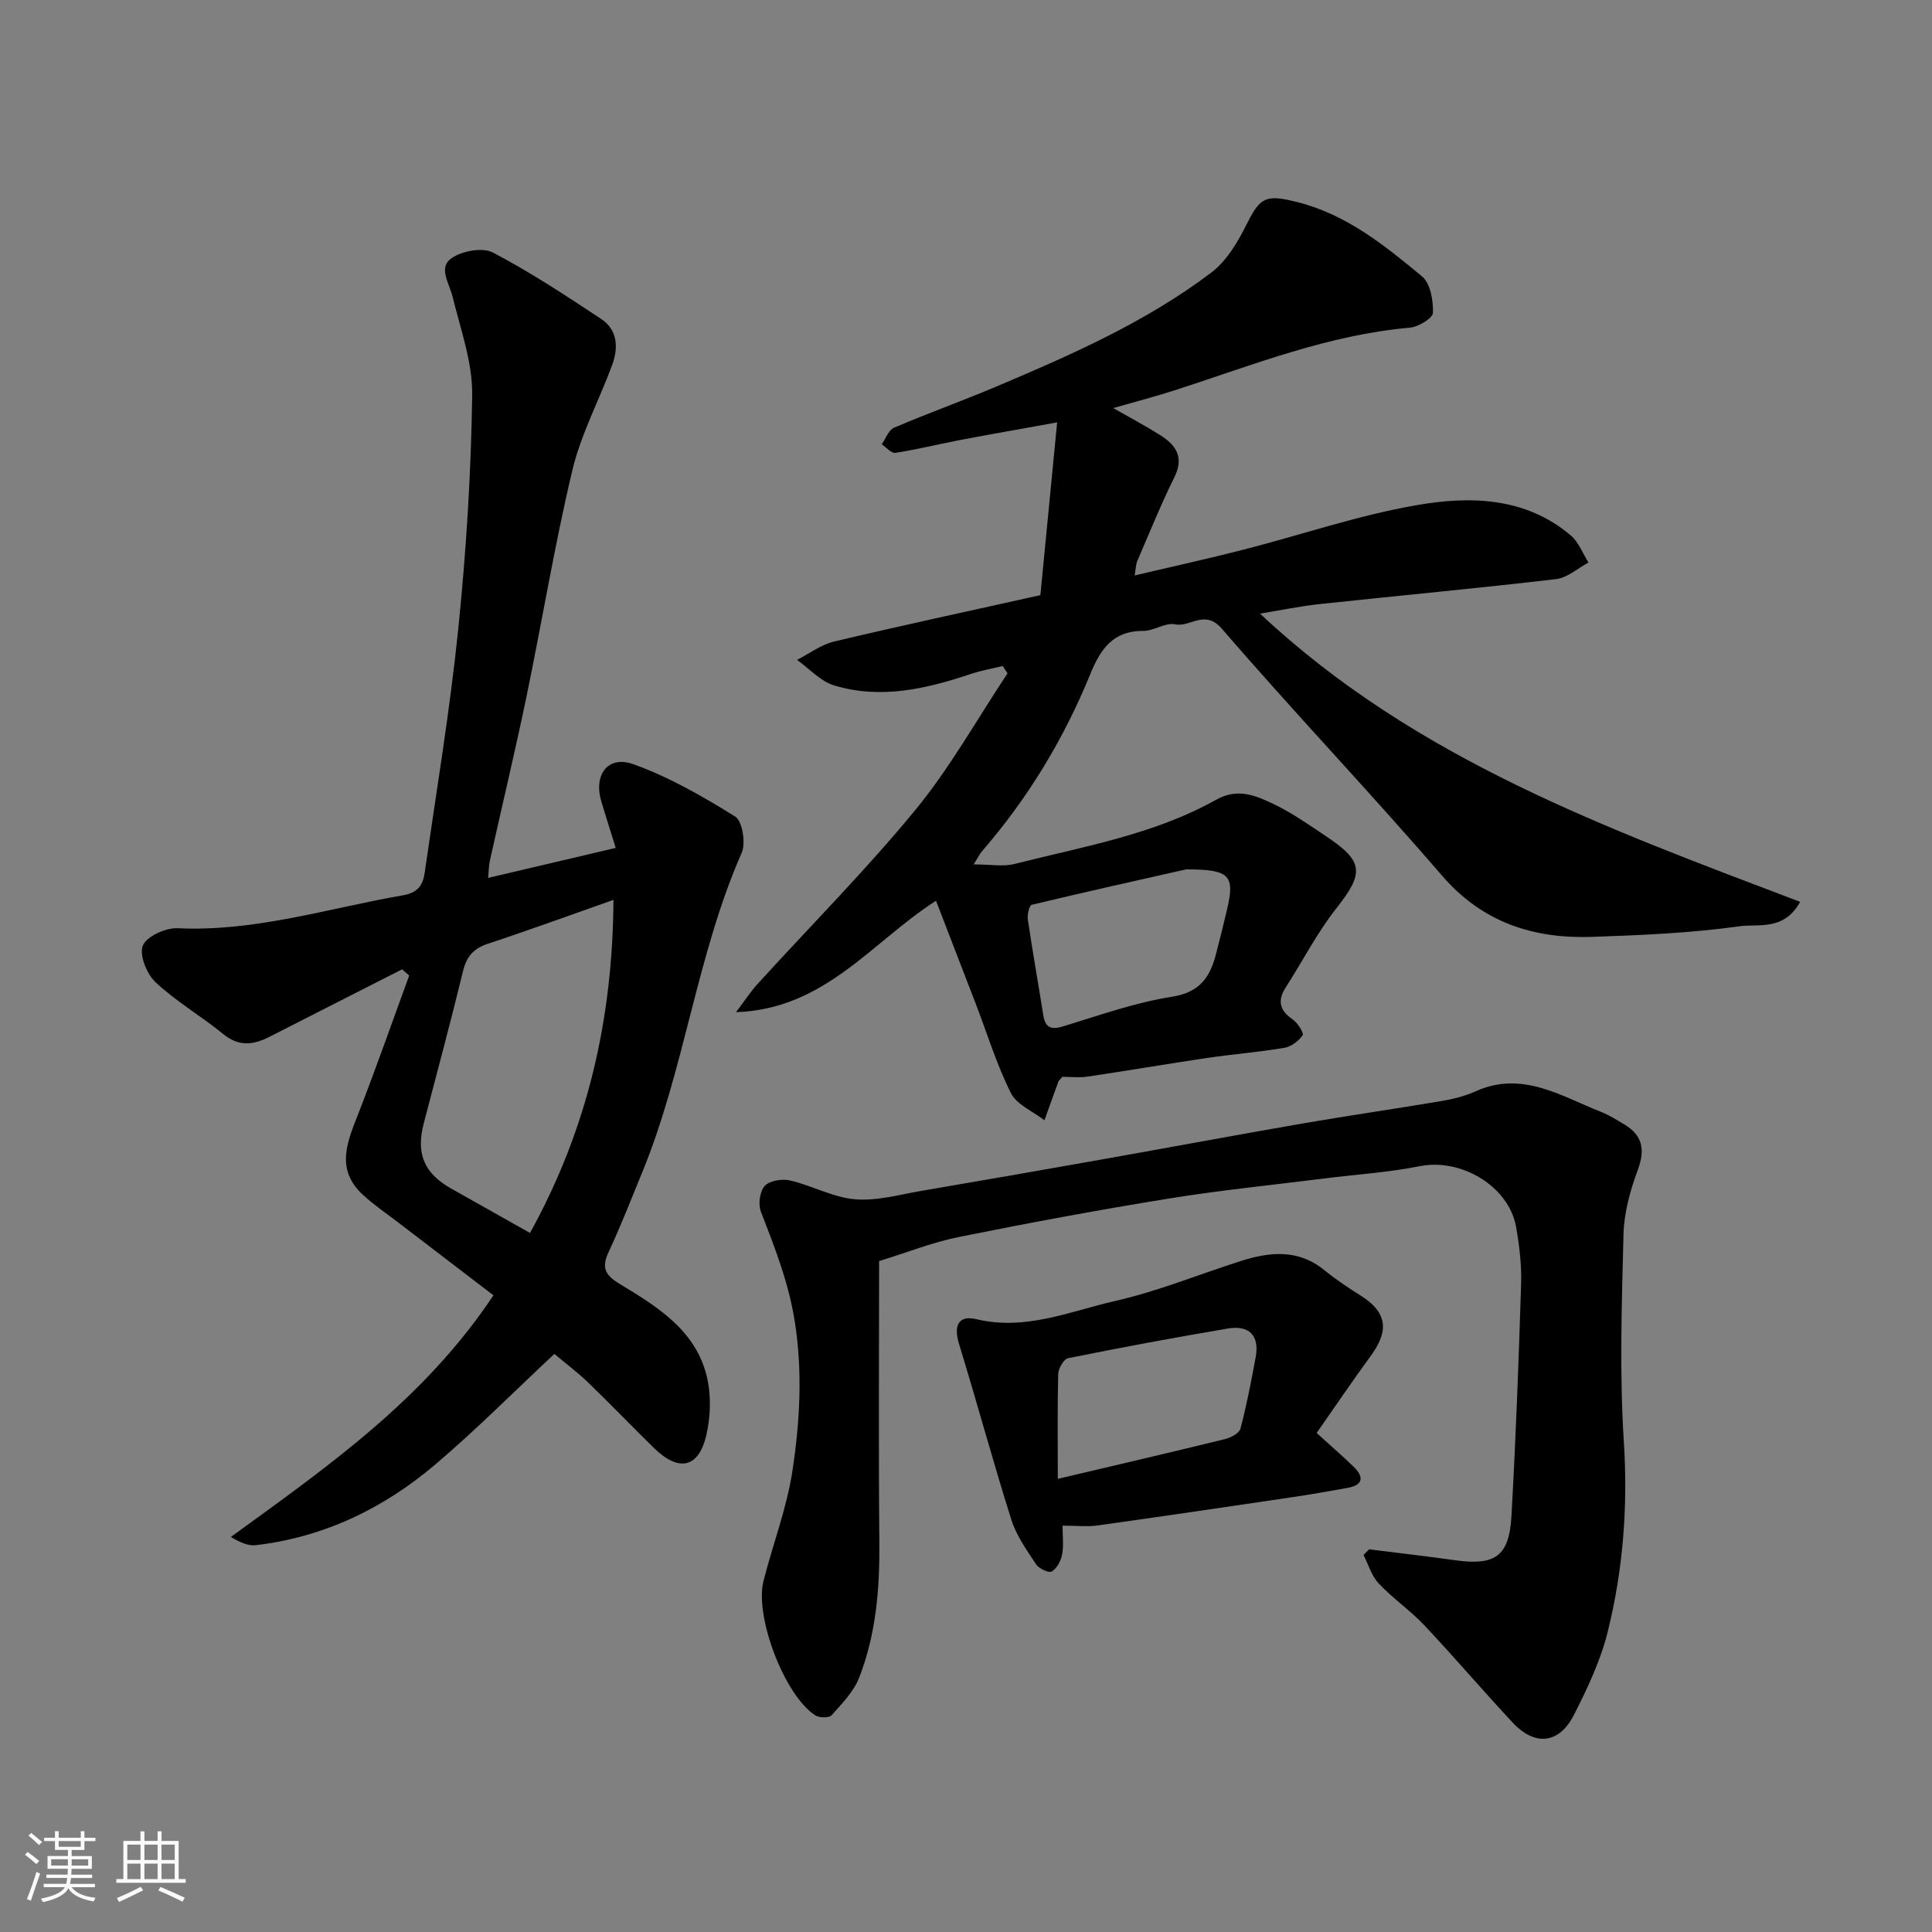
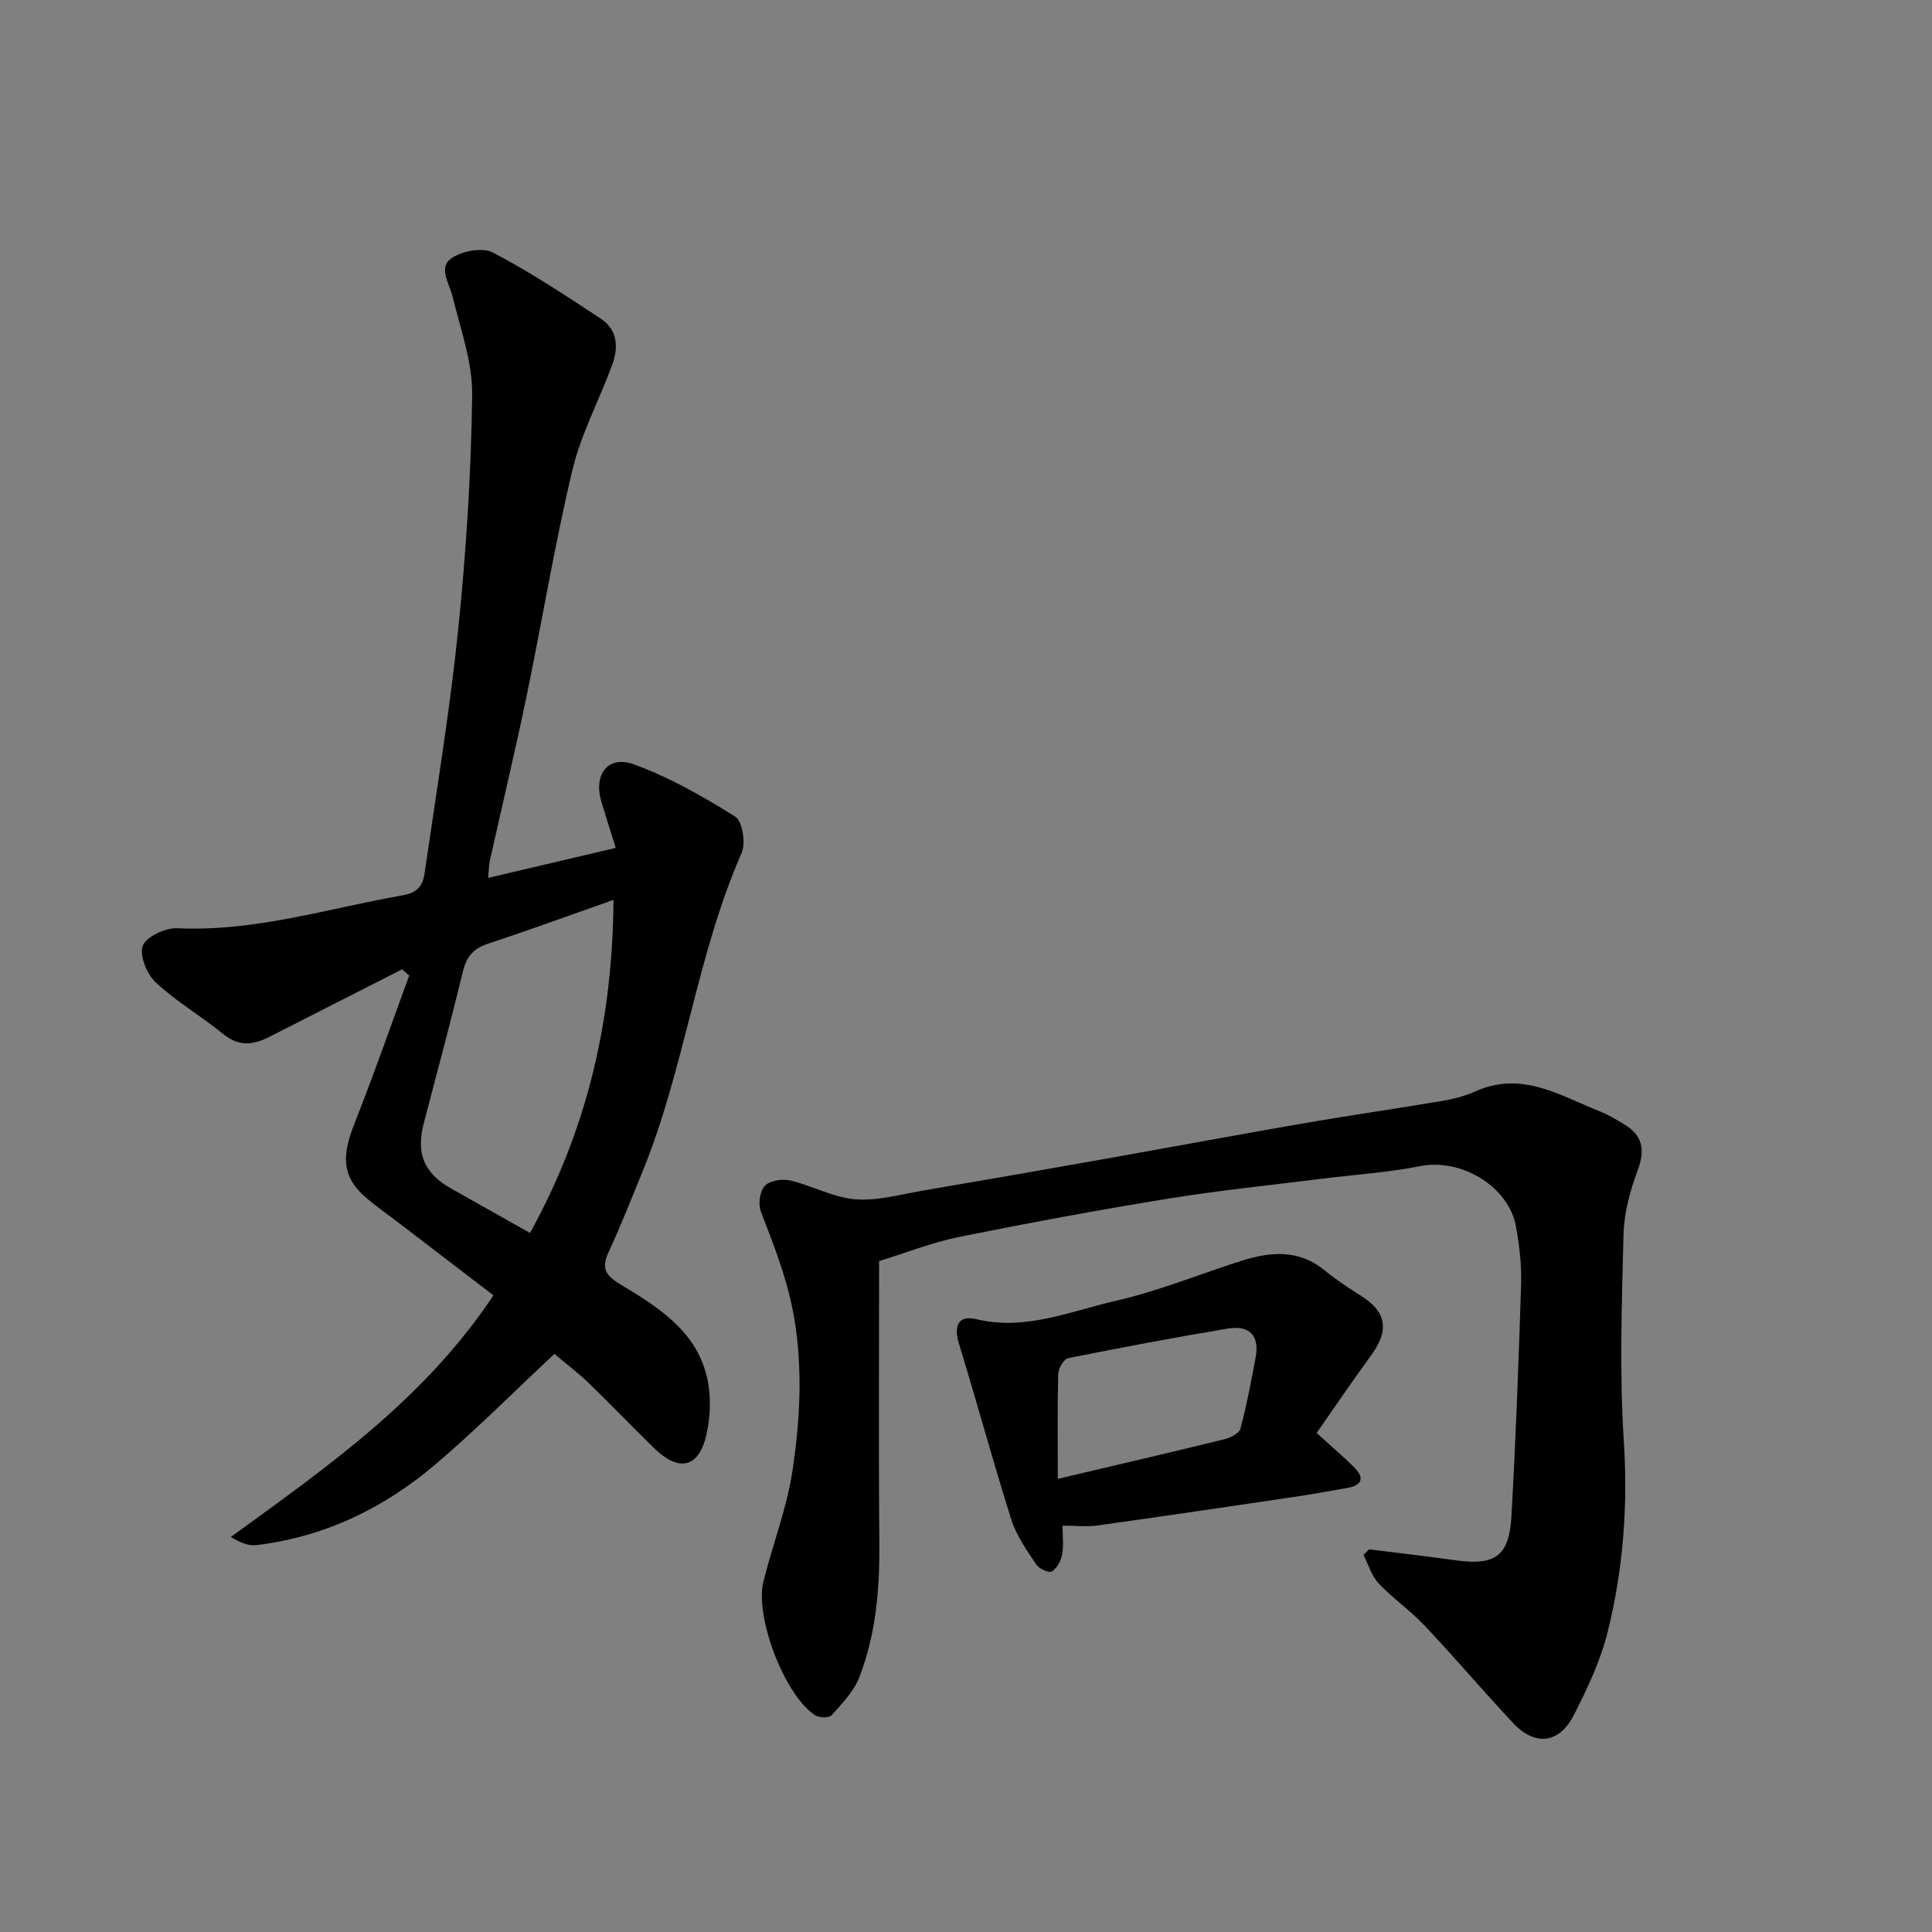
<svg xmlns="http://www.w3.org/2000/svg" enable-background="new 0 0 400 400" viewBox="0 0 400 400">
  <rect x="0" y="0" width="400" height="400" fill="#808080" stroke="none" />
-   <path d="m5.17 384 .55-.58c.85.61 1.65 1.24 2.4 1.87l-.59.64c-.83-.73-1.62-1.38-2.36-1.93m1.22 9.53-.82-.34c.71-1.76 1.37-3.64 1.98-5.63.24.13.5.25.76.36-.6 1.67-1.24 3.54-1.92 5.61m-.5-13.5.57-.54c.56.44 1.31 1.06 2.26 1.87l-.64.64c-.68-.66-1.41-1.32-2.19-1.97m3.25.46h2.24v-1.36h.77v1.36h4.57v-1.36h.76v1.36h2.28v.69h-2.28v1.84h-2.64v1.26h4.18v2.64h-4.21c0 .45-.02.86-.05 1.21h4.32v.69h-4.38c-.04.34-.1.75-.19 1.22h5.15v.69h-4.82c.87 1.19 2.51 1.92 4.93 2.19-.17.31-.3.57-.37.76-2.77-.49-4.52-1.41-5.26-2.76-.56 1.26-2.3 2.23-5.24 2.9-.12-.24-.26-.48-.43-.72 2.73-.55 4.38-1.34 4.96-2.38h-4.38v-.69h4.65c.1-.38.17-.79.21-1.22h-4.32v-.69h4.4c.03-.34.05-.75.05-1.21h-4.2v-2.64h4.23v-1.26h-2.69v-1.84h-2.24zm1.46 4.46v1.29h3.45c.01-.4.02-.57.01-.53v-.32-.45h-3.46zm1.55-2.59h4.57v-1.19h-4.57zm6.11 2.59h-3.42v.77c-.01.19-.01.37-.02.53h3.44z" fill="#fafafa" />
-   <path d="m32.63 379.16h.82v1.98h3.54v7.89h1.46v.78h-14.37v-.78h1.46v-7.89h3.54v-1.98h.82v1.98h2.73zm-3.49 11.48.5.73c-1.61.82-3.28 1.63-5 2.41-.13-.27-.28-.55-.44-.82 1.75-.72 3.4-1.49 4.94-2.32m-2.78-5.55h2.73v-3.18h-2.73zm0 3.95h2.73v-3.2h-2.73zm3.54-3.95h2.73v-3.18h-2.73zm0 3.95h2.73v-3.2h-2.73zm7.89 4.68c-1.84-.92-3.51-1.7-5.02-2.32l.45-.73c1.89.8 3.57 1.55 5.04 2.23zm-1.62-11.81h-2.73v3.18h2.73zm-2.73 7.13h2.73v-3.2h-2.73z" fill="#fafafa" />
  <g fill="#000001">
-     <path d="m218.87 87.45c-7.71 1.39-13.93 2.48-20.13 3.66-4.46.85-8.88 1.96-13.36 2.65-.83.13-1.88-1.14-2.82-1.77.83-1.18 1.4-2.95 2.53-3.43 7.03-3.01 14.25-5.59 21.29-8.57 15.51-6.56 30.95-13.36 44.45-23.59 3.2-2.42 5.51-6.43 7.36-10.13 2.75-5.5 3.97-6.05 10.36-4.44 10.21 2.56 18.09 8.95 25.86 15.39 1.74 1.44 2.35 5 2.27 7.54-.04 1.12-3.03 2.93-4.8 3.08-16.79 1.48-32.29 7.64-48.08 12.78-4.31 1.4-8.71 2.54-13.32 3.87 3.33 1.9 6.62 3.64 9.76 5.62 3.24 2.04 4.95 4.55 2.91 8.68-2.8 5.66-5.17 11.53-7.68 17.34-.3.7-.3 1.53-.56 3.01 7.84-1.85 15.22-3.46 22.54-5.34 11.97-3.07 23.76-7.12 35.89-9.22 11.05-1.92 22.48-1.68 31.88 6.28 1.63 1.38 2.46 3.71 3.66 5.61-2.23 1.19-4.37 3.16-6.71 3.43-16.3 1.91-32.65 3.42-48.97 5.17-3.94.42-7.84 1.24-12.33 1.97 32.2 30.2 72.08 44.56 111.83 59.68-3.35 6.07-8.63 4.51-12.5 5.05-10.1 1.41-20.35 1.85-30.56 2.2-12.17.41-22.7-2.95-31.14-12.74-14.87-17.26-30.61-33.76-45.48-51.01-3.61-4.19-6.53-.29-9.73-.96-2.01-.42-4.39 1.37-6.6 1.36-6.33-.03-8.88 3.85-10.99 9.02-5.47 13.4-12.9 25.66-22.4 36.62-.4.46-.66 1.03-1.72 2.7 3.46 0 6.12.52 8.5-.09 14.18-3.61 28.77-6.04 41.74-13.31 4.46-2.5 8.28-.82 12.01.98 3.8 1.83 7.29 4.32 10.82 6.67 7.73 5.14 7.75 7.59 2.07 14.79-4 5.06-6.98 10.92-10.49 16.38-1.78 2.76-1.36 4.78 1.39 6.67 1.04.71 2.39 2.85 2.08 3.29-.82 1.2-2.37 2.36-3.8 2.6-5.32.9-10.71 1.32-16.05 2.11-8.24 1.22-16.44 2.63-24.68 3.85-1.78.26-3.63.04-5.21.04-.45.54-.74.75-.84 1.03-.98 2.65-1.93 5.31-2.88 7.97-2.38-1.85-5.74-3.22-6.96-5.66-2.95-5.91-4.9-12.32-7.28-18.51-2.62-6.83-5.27-13.66-8.21-21.28-13.29 8.51-22.96 22.44-41.41 23.07 1.93-2.55 3.08-4.33 4.49-5.87 10.91-11.98 22.37-23.5 32.64-35.99 7.19-8.75 12.78-18.81 19.09-28.29-.33-.51-.66-1.02-.99-1.52-2.17.53-4.39.91-6.5 1.61-9.29 3.12-18.73 5.34-28.41 2.41-2.84-.86-5.14-3.48-7.68-5.29 2.54-1.29 4.95-3.15 7.65-3.79 13.79-3.28 27.65-6.25 42.73-9.61 1.09-11.09 2.23-22.91 3.47-35.77zm26.68 92.55c-9.47 2.14-20.73 4.64-31.95 7.33-.5.12-.94 2.05-.8 3.04.98 6.61 2.15 13.2 3.2 19.8.42 2.61 1.59 3.1 4.14 2.32 7.45-2.28 14.89-4.93 22.53-6.13 5.79-.91 7.86-4.09 9.1-8.87.78-2.99 1.53-5.98 2.23-8.99 1.72-7.25.73-8.51-8.45-8.5z" />
    <path d="m114.78 280.31c-8.36 7.82-16.15 15.65-24.52 22.78-10.72 9.14-23.1 15.15-37.27 16.82-1.64.19-3.39-.62-5.19-1.7 20-14.55 40.01-28.44 54.36-50.03-6.28-4.8-12.98-9.92-19.66-15.04-2.45-1.88-5.03-3.63-7.3-5.71-5.97-5.43-3.17-11.3-.84-17.3 3.62-9.32 6.92-18.76 10.36-28.15-.49-.43-.98-.86-1.47-1.29-9.16 4.66-18.32 9.3-27.48 13.98-3.31 1.69-6.32 2.07-9.54-.57-4.55-3.72-9.72-6.72-13.99-10.7-1.84-1.71-3.44-5.67-2.67-7.61.77-1.92 4.73-3.73 7.2-3.61 16.07.76 31.21-4.14 46.71-6.83 3.14-.54 4.1-2.24 4.44-4.64 2.43-16.83 5.23-33.63 6.96-50.53 1.64-16.06 2.66-32.23 2.88-48.37.09-6.8-2.42-13.67-4.07-20.43-.69-2.8-3.06-6.03-.11-7.99 2.19-1.46 6.35-2.22 8.49-1.1 7.74 4.06 15.08 8.91 22.39 13.74 3.44 2.28 3.59 5.99 2.28 9.54-2.69 7.31-6.47 14.33-8.25 21.83-3.69 15.52-6.27 31.31-9.51 46.94-2.35 11.31-5.05 22.55-7.55 33.82-.24 1.07-.23 2.19-.37 3.6 8.87-2.08 17.35-4.08 26.42-6.21-1.07-3.44-2.05-6.49-2.97-9.57-1.67-5.56 1.31-9.66 6.65-7.75 7.38 2.65 14.36 6.66 21.05 10.83 1.5.94 2.23 5.5 1.34 7.52-9.33 21.26-11.78 44.63-20.54 66.03-2.28 5.57-4.48 11.19-7.02 16.65-1.52 3.27-.66 4.78 2.37 6.6 7.71 4.66 15.65 9.55 17.97 19.09.93 3.84.81 8.26-.08 12.13-1.59 6.91-5.74 7.74-10.91 2.66-4.64-4.55-9.14-9.23-13.82-13.75-2.22-2.07-4.66-3.92-6.74-5.68zm-5.05-25.04c11.97-21.63 17.14-44.42 17.28-68.96-9.05 3.18-17.43 6.26-25.91 9.05-2.98.98-4.48 2.58-5.22 5.64-2.57 10.57-5.4 21.07-8.15 31.59-1.64 6.27.07 10.33 5.7 13.5 5.25 2.94 10.48 5.9 16.3 9.18z" />
    <path d="m283.45 320.77c5.97.75 11.95 1.44 17.9 2.27 8.2 1.14 11.11-.83 11.58-9.14.9-16.02 1.5-32.06 2-48.09.12-3.92-.36-7.91-1.04-11.78-1.49-8.44-11.4-14.29-19.91-12.59-6.57 1.31-13.32 1.73-19.98 2.57-10.72 1.35-21.49 2.43-32.16 4.16-14.48 2.35-28.91 5.03-43.29 7.93-5.54 1.12-10.87 3.25-16.54 4.99 0 19.58-.13 38.89.05 58.2.09 9.61-.68 19.06-4.17 28.03-1.14 2.92-3.57 5.39-5.71 7.8-.52.59-2.54.56-3.37.03-6.3-3.99-12.63-20.4-10.73-27.85 1.95-7.66 4.85-15.16 6.01-22.92 1.52-10.14 2.1-20.37.46-30.78-1.27-8.06-4.15-15.32-7.02-22.76-.59-1.52-.22-4.22.82-5.33 1.04-1.1 3.62-1.49 5.27-1.1 4.54 1.07 8.88 3.51 13.42 3.89 4.53.38 9.23-.98 13.83-1.76 12.54-2.13 25.08-4.33 37.6-6.55 13.81-2.45 27.6-5.03 41.42-7.42 9.49-1.64 19.03-3 28.53-4.61 2.39-.4 4.83-1 7.03-1.99 9.65-4.37 17.65.93 25.99 4.22 1.66.65 3.21 1.63 4.76 2.55 3.89 2.29 4.46 5.27 2.87 9.54-1.57 4.21-2.82 8.8-2.94 13.26-.36 14.32-.85 28.7.07 42.97.86 13.43-.15 26.52-3.36 39.42-1.48 5.93-4.19 11.65-6.98 17.13-3.05 5.99-8.04 6.52-12.63 1.63-6.2-6.62-12.08-13.56-18.31-20.16-2.93-3.11-6.54-5.58-9.47-8.69-1.48-1.56-2.13-3.91-3.15-5.9.4-.39.77-.78 1.15-1.17z" />
    <path d="m272.6 296.68c3.19 2.9 5.49 4.88 7.66 7 2.16 2.11 2 3.78-1.26 4.37-3.84.7-7.68 1.37-11.54 1.94-13.4 1.99-26.8 3.96-40.22 5.84-2.11.3-4.3.04-7.25.04 0 2.19.26 4.14-.09 5.98-.25 1.31-1.08 2.86-2.14 3.51-.59.36-2.64-.57-3.23-1.45-1.95-2.96-4.1-5.97-5.15-9.29-3.81-12.06-7.11-24.28-10.82-36.37-1.14-3.73-.21-6.03 3.62-5.12 10.15 2.43 19.37-1.65 28.76-3.79 8.82-2.01 17.3-5.5 25.96-8.26 6.03-1.92 11.93-2.51 17.35 1.94 2.39 1.96 5.01 3.66 7.63 5.33 6.33 4.03 4.9 8.29 1.84 12.48-3.87 5.3-7.56 10.75-11.12 15.85zm-53.59 9.5c12.51-2.95 23.56-5.52 34.57-8.22 1.22-.3 2.99-1.21 3.24-2.17 1.29-4.86 2.23-9.82 3.15-14.77.84-4.54-1.35-6.7-5.75-5.96-11.06 1.86-22.09 3.92-33.08 6.14-.9.18-2.02 2.13-2.05 3.28-.18 7.03-.08 14.07-.08 21.7z" />
  </g>
</svg>